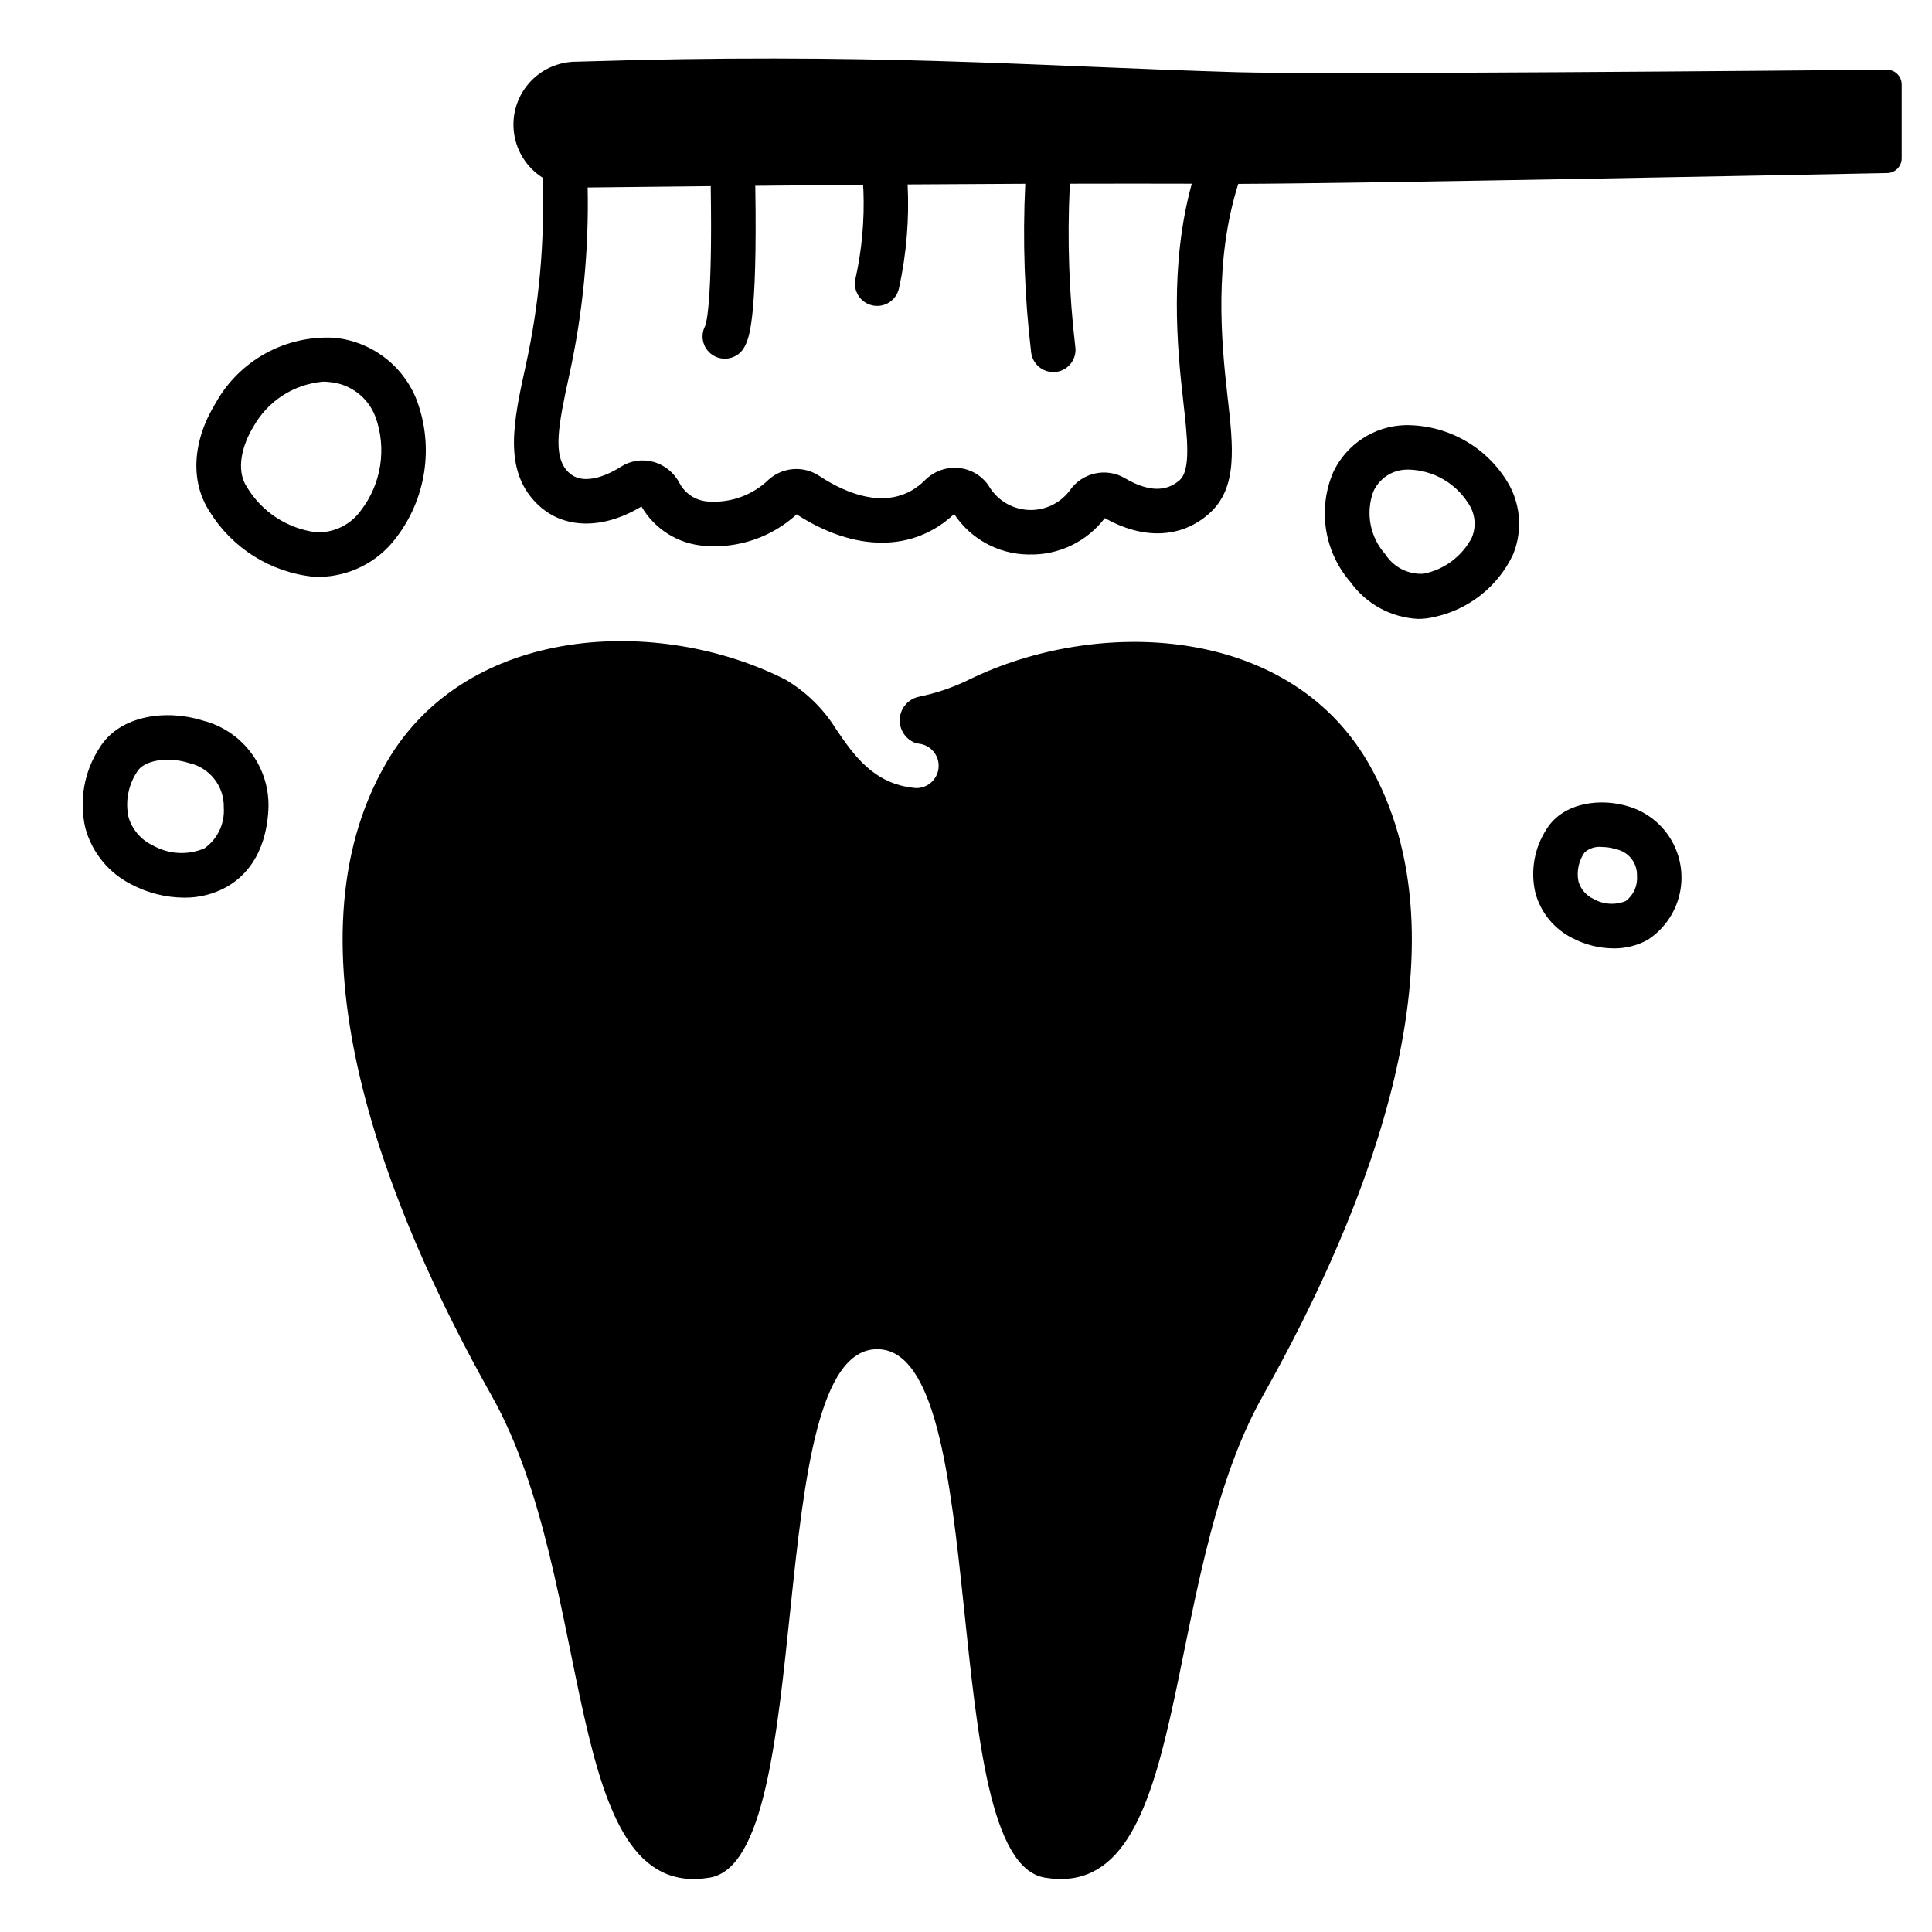
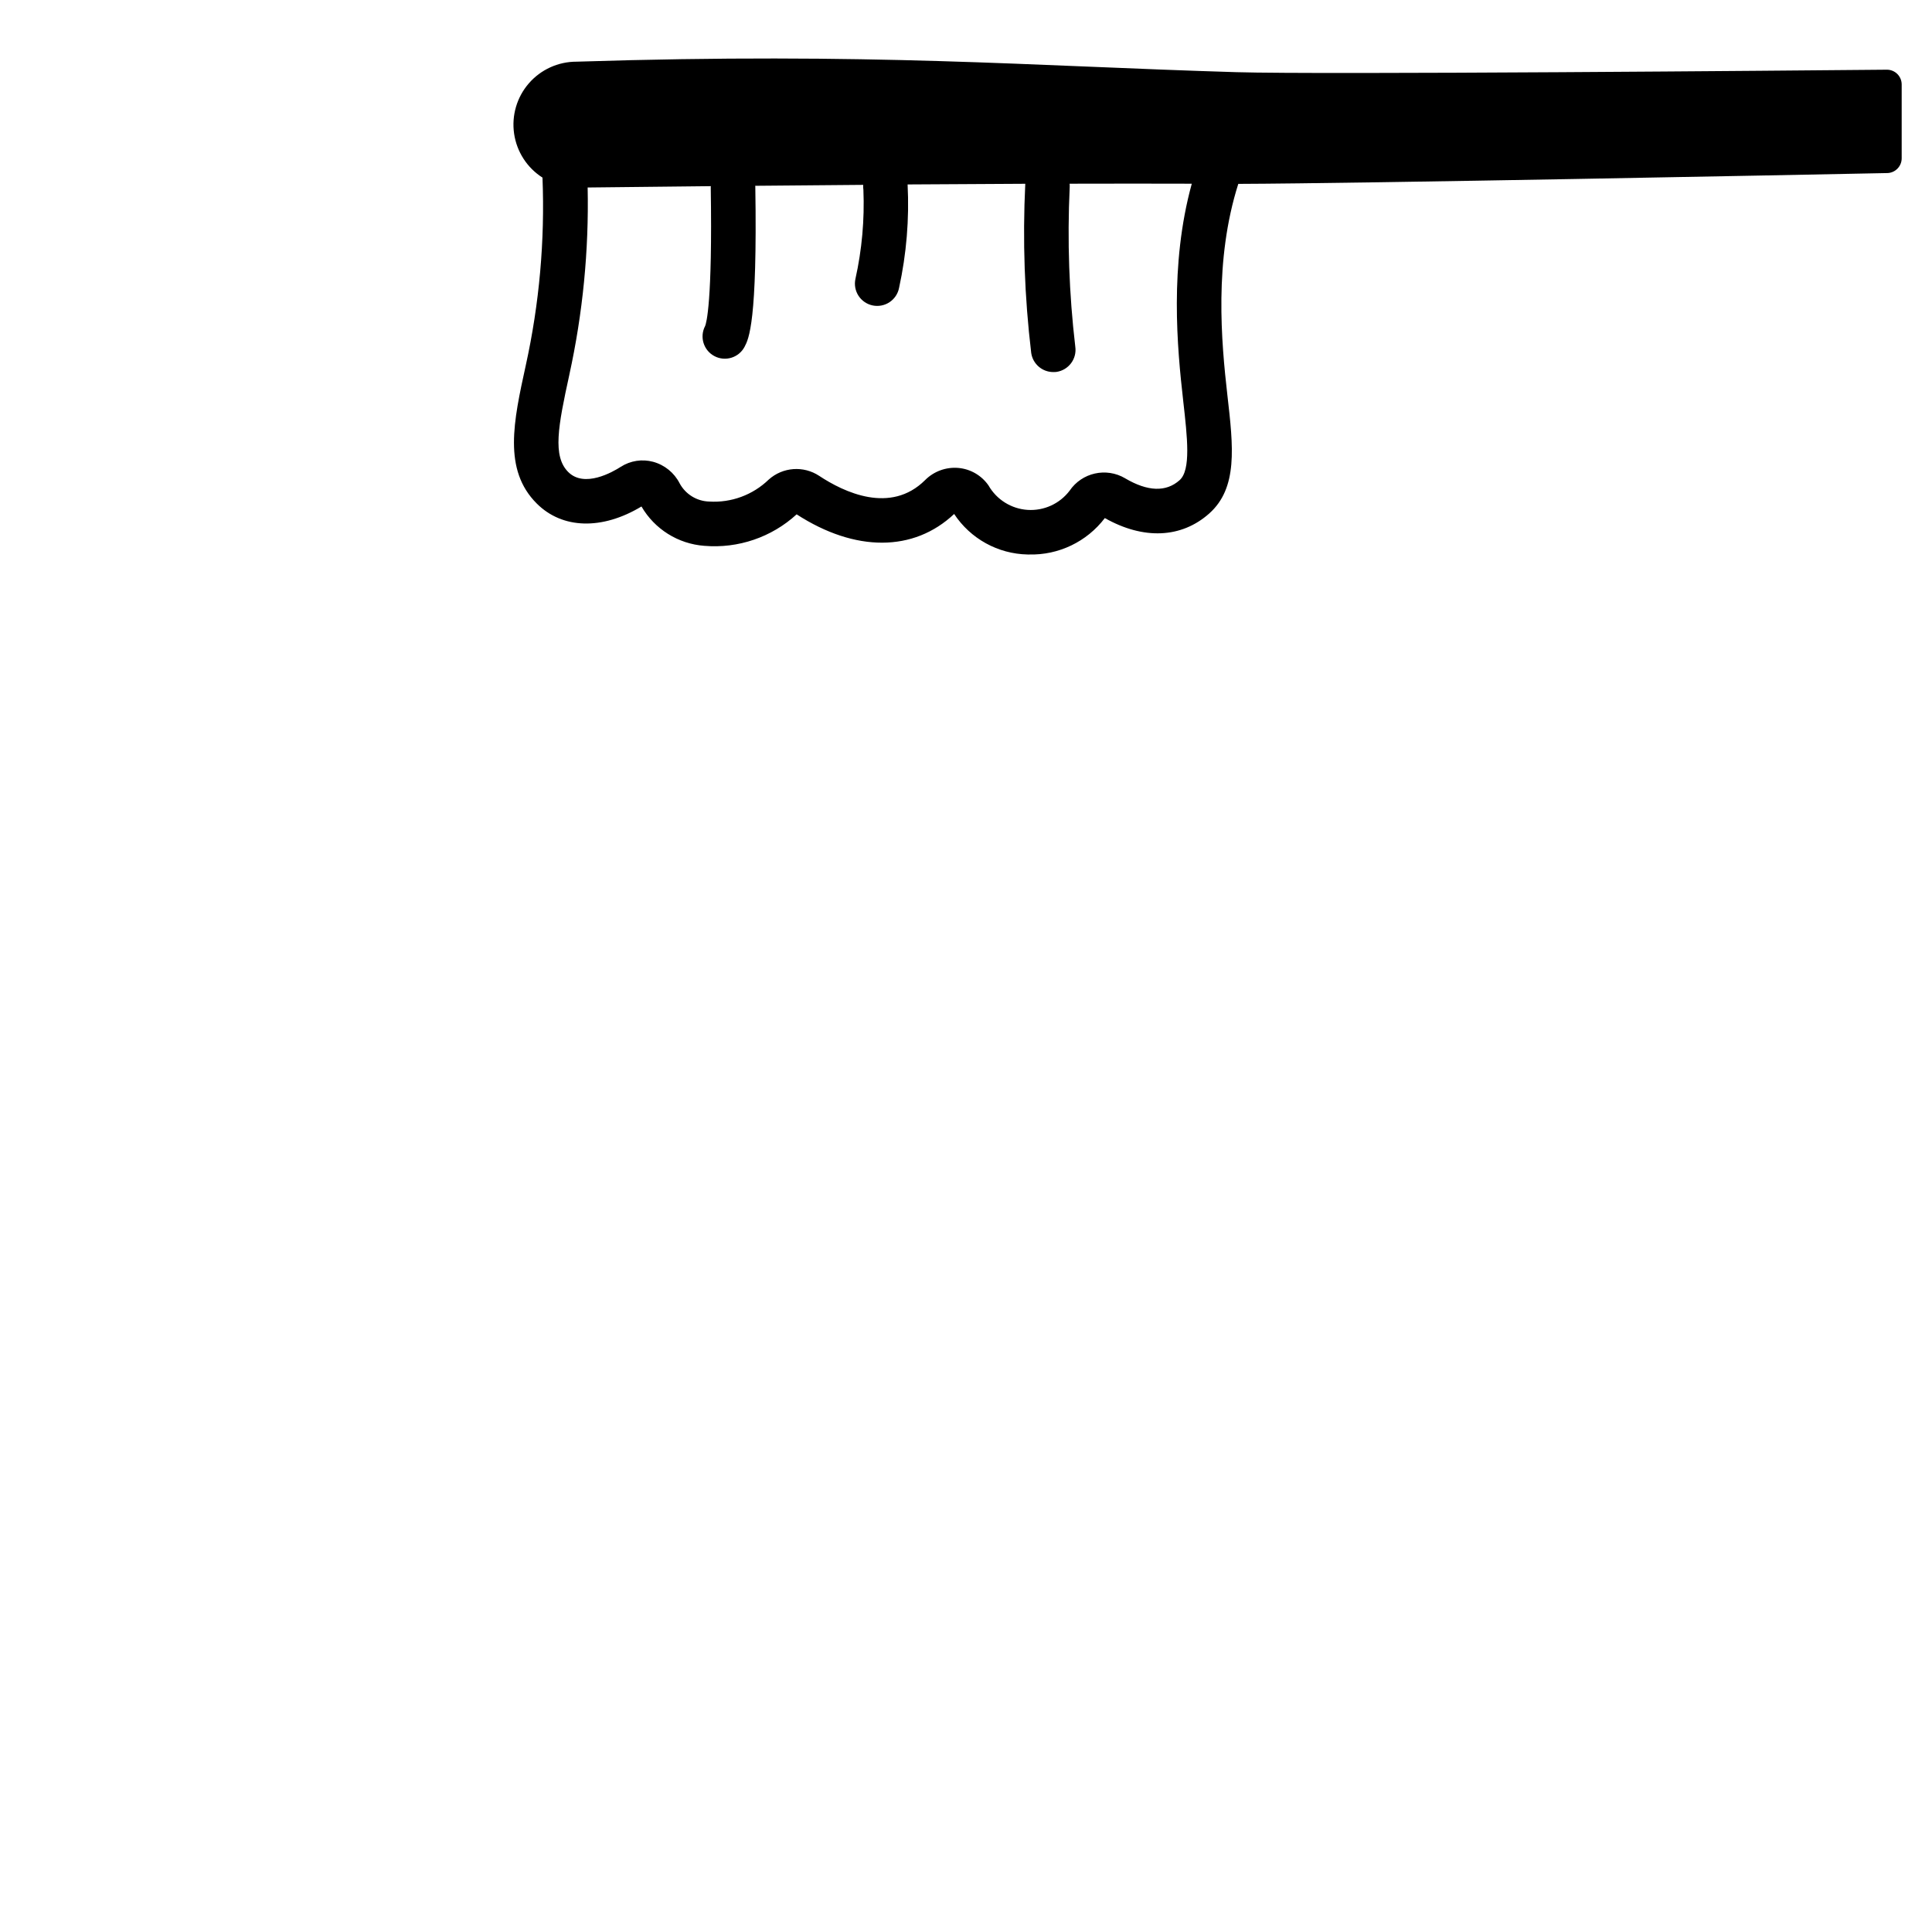
<svg xmlns="http://www.w3.org/2000/svg" fill="#000000" width="800px" height="800px" version="1.1" viewBox="144 144 512 512">
  <g>
-     <path d="m192.75 381.89c-4.816-0.039-9.559-1.223-13.824-3.457-6.027-2.992-10.496-8.41-12.289-14.898-1.738-7.394-0.348-15.176 3.84-21.512 5.418-8.621 17.844-10.078 27.324-7.055v0.004c5.184 1.332 9.746 4.426 12.902 8.746 3.16 4.32 4.719 9.605 4.418 14.949-0.676 12.082-6.422 17.773-11.125 20.422v-0.004c-3.441 1.891-7.316 2.856-11.246 2.805zm-12.273-33.578c-2.449 3.562-3.328 7.973-2.43 12.199 0.961 3.316 3.305 6.055 6.426 7.523 4.199 2.394 9.273 2.684 13.715 0.785 3.473-2.461 5.41-6.551 5.117-10.797 0.148-5.59-3.656-10.512-9.105-11.777-6.188-1.969-12.102-0.516-13.738 2.09z" />
-     <path d="m571.63 395.34c-3.801-0.027-7.543-0.957-10.91-2.719-4.824-2.402-8.391-6.746-9.812-11.941-1.391-5.852-0.301-12.023 3.012-17.047 4.414-7.016 14.355-8.266 21.887-5.844 4.777 1.496 8.809 4.754 11.266 9.117 2.461 4.363 3.164 9.496 1.969 14.359-1.195 4.863-4.195 9.086-8.398 11.812-2.758 1.52-5.863 2.297-9.012 2.262zm-3.125-26.883c-1.668-0.184-3.336 0.348-4.59 1.457-1.566 2.25-2.144 5.043-1.598 7.727 0.602 2.012 2.031 3.672 3.934 4.559 2.621 1.508 5.789 1.727 8.586 0.586 2.07-1.562 3.191-4.074 2.981-6.66 0.133-3.418-2.25-6.426-5.609-7.082-1.199-0.387-2.445-0.582-3.703-0.586z" />
-     <path d="m228.47 296.88c-0.43 0-0.863 0-1.297-0.031-11.41-1.141-21.637-7.547-27.637-17.32-5.18-7.918-4.57-18.66 1.625-28.734v0.004c3.09-5.543 7.68-10.102 13.242-13.16 5.562-3.055 11.875-4.481 18.211-4.121 4.797 0.469 9.371 2.25 13.215 5.152 3.848 2.902 6.816 6.812 8.582 11.297 4.66 12.395 2.539 26.324-5.606 36.766-4.848 6.344-12.355 10.09-20.336 10.148zm1.129-51.73c-7.707 0.668-14.586 5.094-18.383 11.832-2.887 4.688-4.875 11.367-1.797 16.07 3.957 6.594 10.715 11.012 18.34 12 4.664 0.207 9.121-1.953 11.852-5.738 5.469-7.078 6.93-16.461 3.879-24.863-1.949-5.168-6.699-8.754-12.203-9.203-0.559-0.066-1.125-0.102-1.688-0.105z" />
-     <path d="m519.84 308.02c-7.148-0.344-13.75-3.93-17.93-9.734-3.43-3.938-5.676-8.762-6.488-13.918s-0.152-10.438 1.898-15.238c1.711-3.625 4.391-6.707 7.746-8.906 3.352-2.199 7.25-3.43 11.258-3.551 10.84-0.148 20.984 5.328 26.812 14.473 3.828 5.898 4.516 13.301 1.84 19.809-4.019 8.504-11.789 14.637-20.992 16.578-1.359 0.324-2.75 0.488-4.144 0.488zm-2.32-39.566h-0.648-0.004c-3.875 0.031-7.375 2.328-8.945 5.867-1.016 2.797-1.25 5.812-0.688 8.73 0.566 2.918 1.91 5.629 3.894 7.844 2.188 3.418 6.047 5.387 10.098 5.152 5.523-1.078 10.254-4.625 12.84-9.621 1.246-3.016 0.863-6.453-1.012-9.121-3.41-5.324-9.219-8.633-15.539-8.852z" />
    <path d="m644.03 162.47c-23.973 0.219-149.87 1.332-172.37 0.656-54.41-1.621-96.766-5.273-174.9-2.781h0.004c-4.844-0.008-9.453 2.094-12.625 5.754s-4.594 8.52-3.898 13.312c0.695 4.797 3.441 9.051 7.523 11.656 0.656 16.707-0.836 33.43-4.43 49.762-3.25 14.84-6.059 27.656 2.902 36.605 6.797 6.801 17.359 7.062 27.758 0.789l-0.004-0.004c3.488 6.012 9.723 9.918 16.652 10.43 8.965 0.758 17.84-2.266 24.473-8.344 15.527 10.051 31.023 10.008 41.742-0.098 4.324 6.562 11.605 10.578 19.465 10.738h0.332c7.875 0.215 15.371-3.379 20.137-9.652 10.234 5.785 20.285 5.356 27.664-1.211 7.613-6.793 6.394-17.602 4.82-31.289-1.621-14.25-3.586-35.719 2.883-56.062 33.062-0.121 149.33-2.414 171.97-2.867l-0.004 0.004c2.141-0.043 3.852-1.797 3.84-3.938v-19.527c0.004-1.043-0.406-2.047-1.145-2.785-0.738-0.738-1.742-1.152-2.785-1.148zm-186.48 87.66c1.121 9.883 2.094 18.418-0.949 21.125-3.59 3.195-8.445 3.027-14.434-0.5v-0.004c-5.004-2.953-11.445-1.512-14.715 3.297-2.621 3.449-6.797 5.359-11.121 5.078s-8.215-2.715-10.367-6.477c-1.84-2.652-4.766-4.356-7.984-4.641-3.273-0.285-6.504 0.895-8.82 3.223-9.16 9.113-21.512 3.211-28.062-1.121-4.164-2.754-9.664-2.348-13.383 0.984-4.203 4.07-9.922 6.184-15.762 5.82-3.293-0.086-6.289-1.934-7.848-4.836-1.434-2.805-3.988-4.875-7.027-5.699-2.91-0.781-6.016-0.301-8.555 1.324-2.184 1.41-9.652 5.668-13.938 1.383-4.188-4.188-2.699-12.102 0.289-25.742l-0.004-0.004c3.578-16.301 5.211-32.965 4.863-49.652 5.262-0.059 17.168-0.195 32.645-0.355 0 0.098-0.027 0.191-0.023 0.293 0.484 30.496-1.18 36.051-1.488 36.77-1.523 2.887-0.418 6.461 2.469 7.981 2.887 1.523 6.457 0.418 7.981-2.469 1.109-2.109 3.414-6.496 2.848-42.457 0-0.074-0.023-0.141-0.027-0.215 8.918-0.082 18.598-0.168 28.617-0.246v-0.004c-0.031 0.438-0.012 0.879 0.055 1.312 0.324 7.934-0.387 15.871-2.113 23.617-0.336 1.539-0.039 3.152 0.82 4.473 0.859 1.32 2.211 2.242 3.758 2.562 1.543 0.316 3.148 0.004 4.461-0.867 1.312-0.875 2.223-2.234 2.523-3.781 1.969-9 2.731-18.223 2.266-27.422 10.398-0.07 20.941-0.133 31.184-0.176v-0.004c-0.73 14.965-0.203 29.969 1.574 44.844 0.422 2.898 2.906 5.051 5.832 5.055 0.285 0.008 0.57-0.004 0.855-0.039 3.227-0.473 5.461-3.465 4.992-6.691-1.652-14.023-2.144-28.156-1.48-42.258 0.016-0.309 0.008-0.617-0.023-0.926 11.754-0.031 22.793-0.031 32.375 0-5.953 21.641-3.852 43.633-2.281 57.445z" />
-     <path d="m506.51 346c-21.453-36.762-72.148-38.336-105.72-21.883-4.191 2.055-8.629 3.57-13.203 4.508-2.793 0.559-4.883 2.891-5.125 5.727-0.246 2.836 1.41 5.492 4.066 6.519 0.324 0.105 0.66 0.176 0.996 0.211 3.094 0.355 5.379 3.051 5.223 6.16s-2.699 5.562-5.812 5.606c-0.195 0.008-0.395-0.004-0.59-0.039-10.902-1.062-16.176-8.816-20.859-15.703-3.324-5.336-7.891-9.793-13.305-12.988-33.344-16.926-84.309-14.879-105.72 21.883-28.141 48.215 0 118.39 27.867 167.95 27.867 49.555 18.145 134.34 57.781 127.64 28.93-4.879 13.422-140.04 44.359-140.04s15.469 135.16 44.398 140.04c39.637 6.691 29.914-78.129 57.781-127.64 27.867-49.516 55.969-119.73 27.867-167.95z" />
  </g>
</svg>